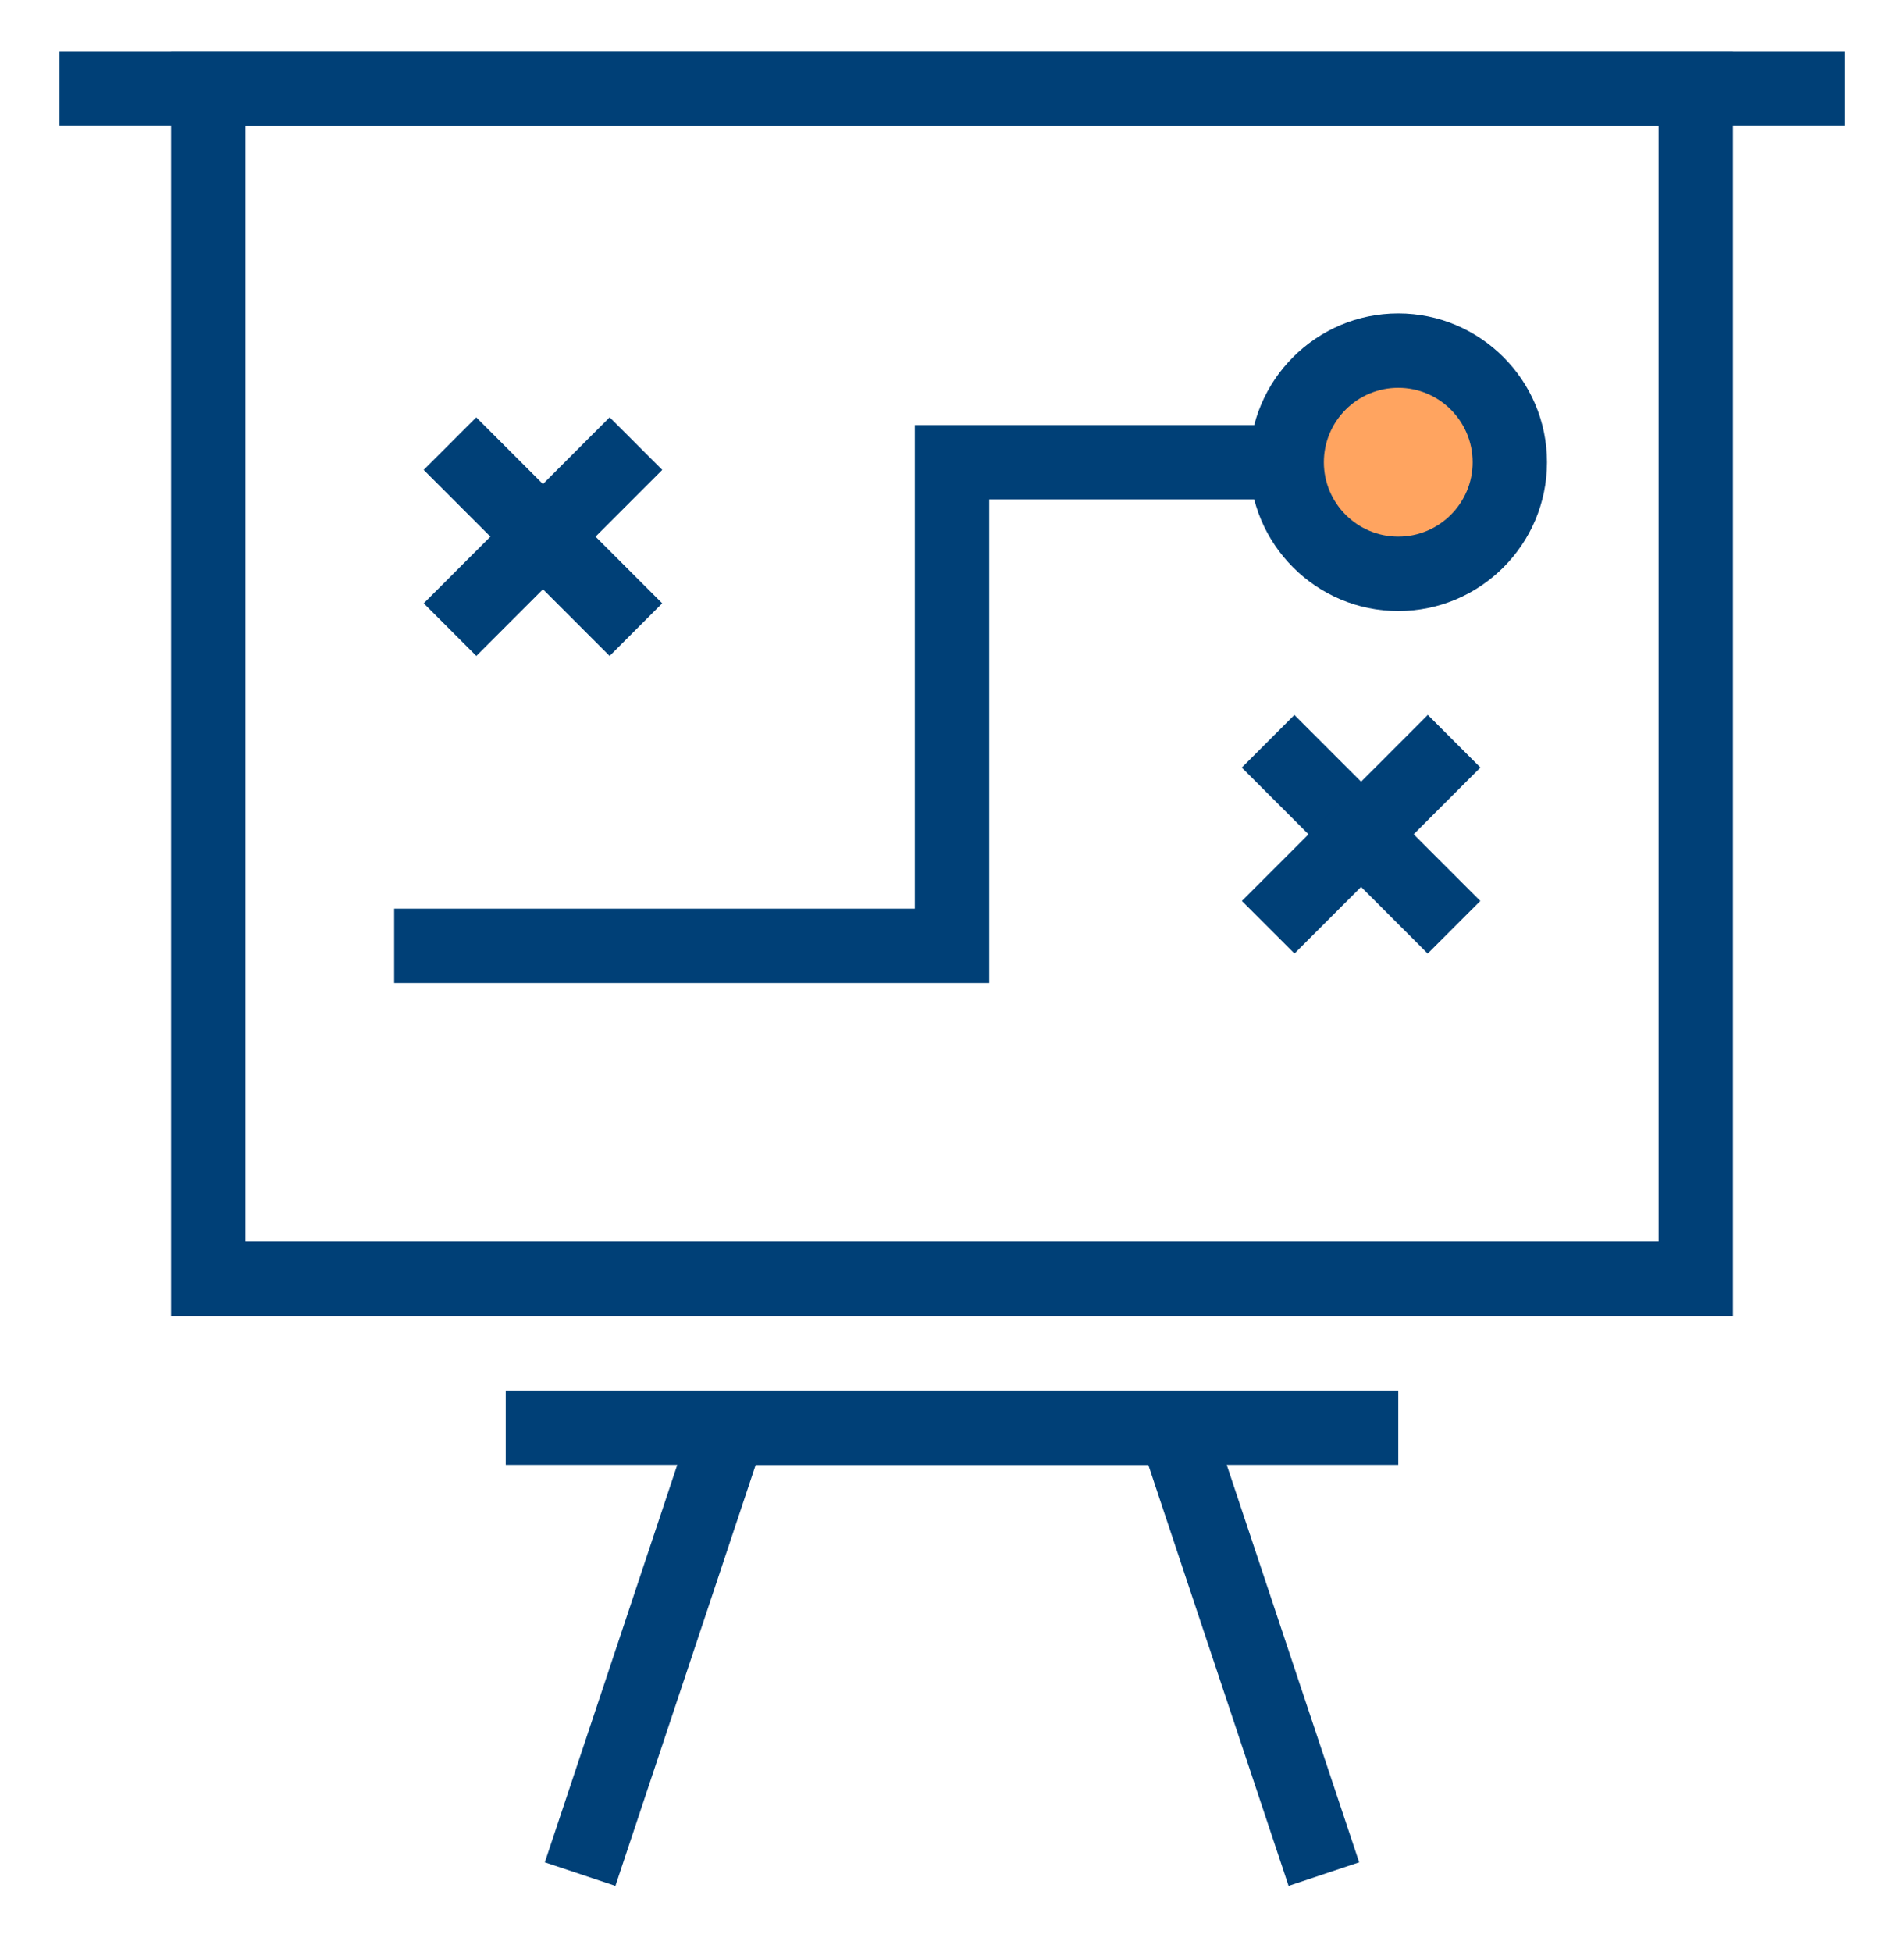
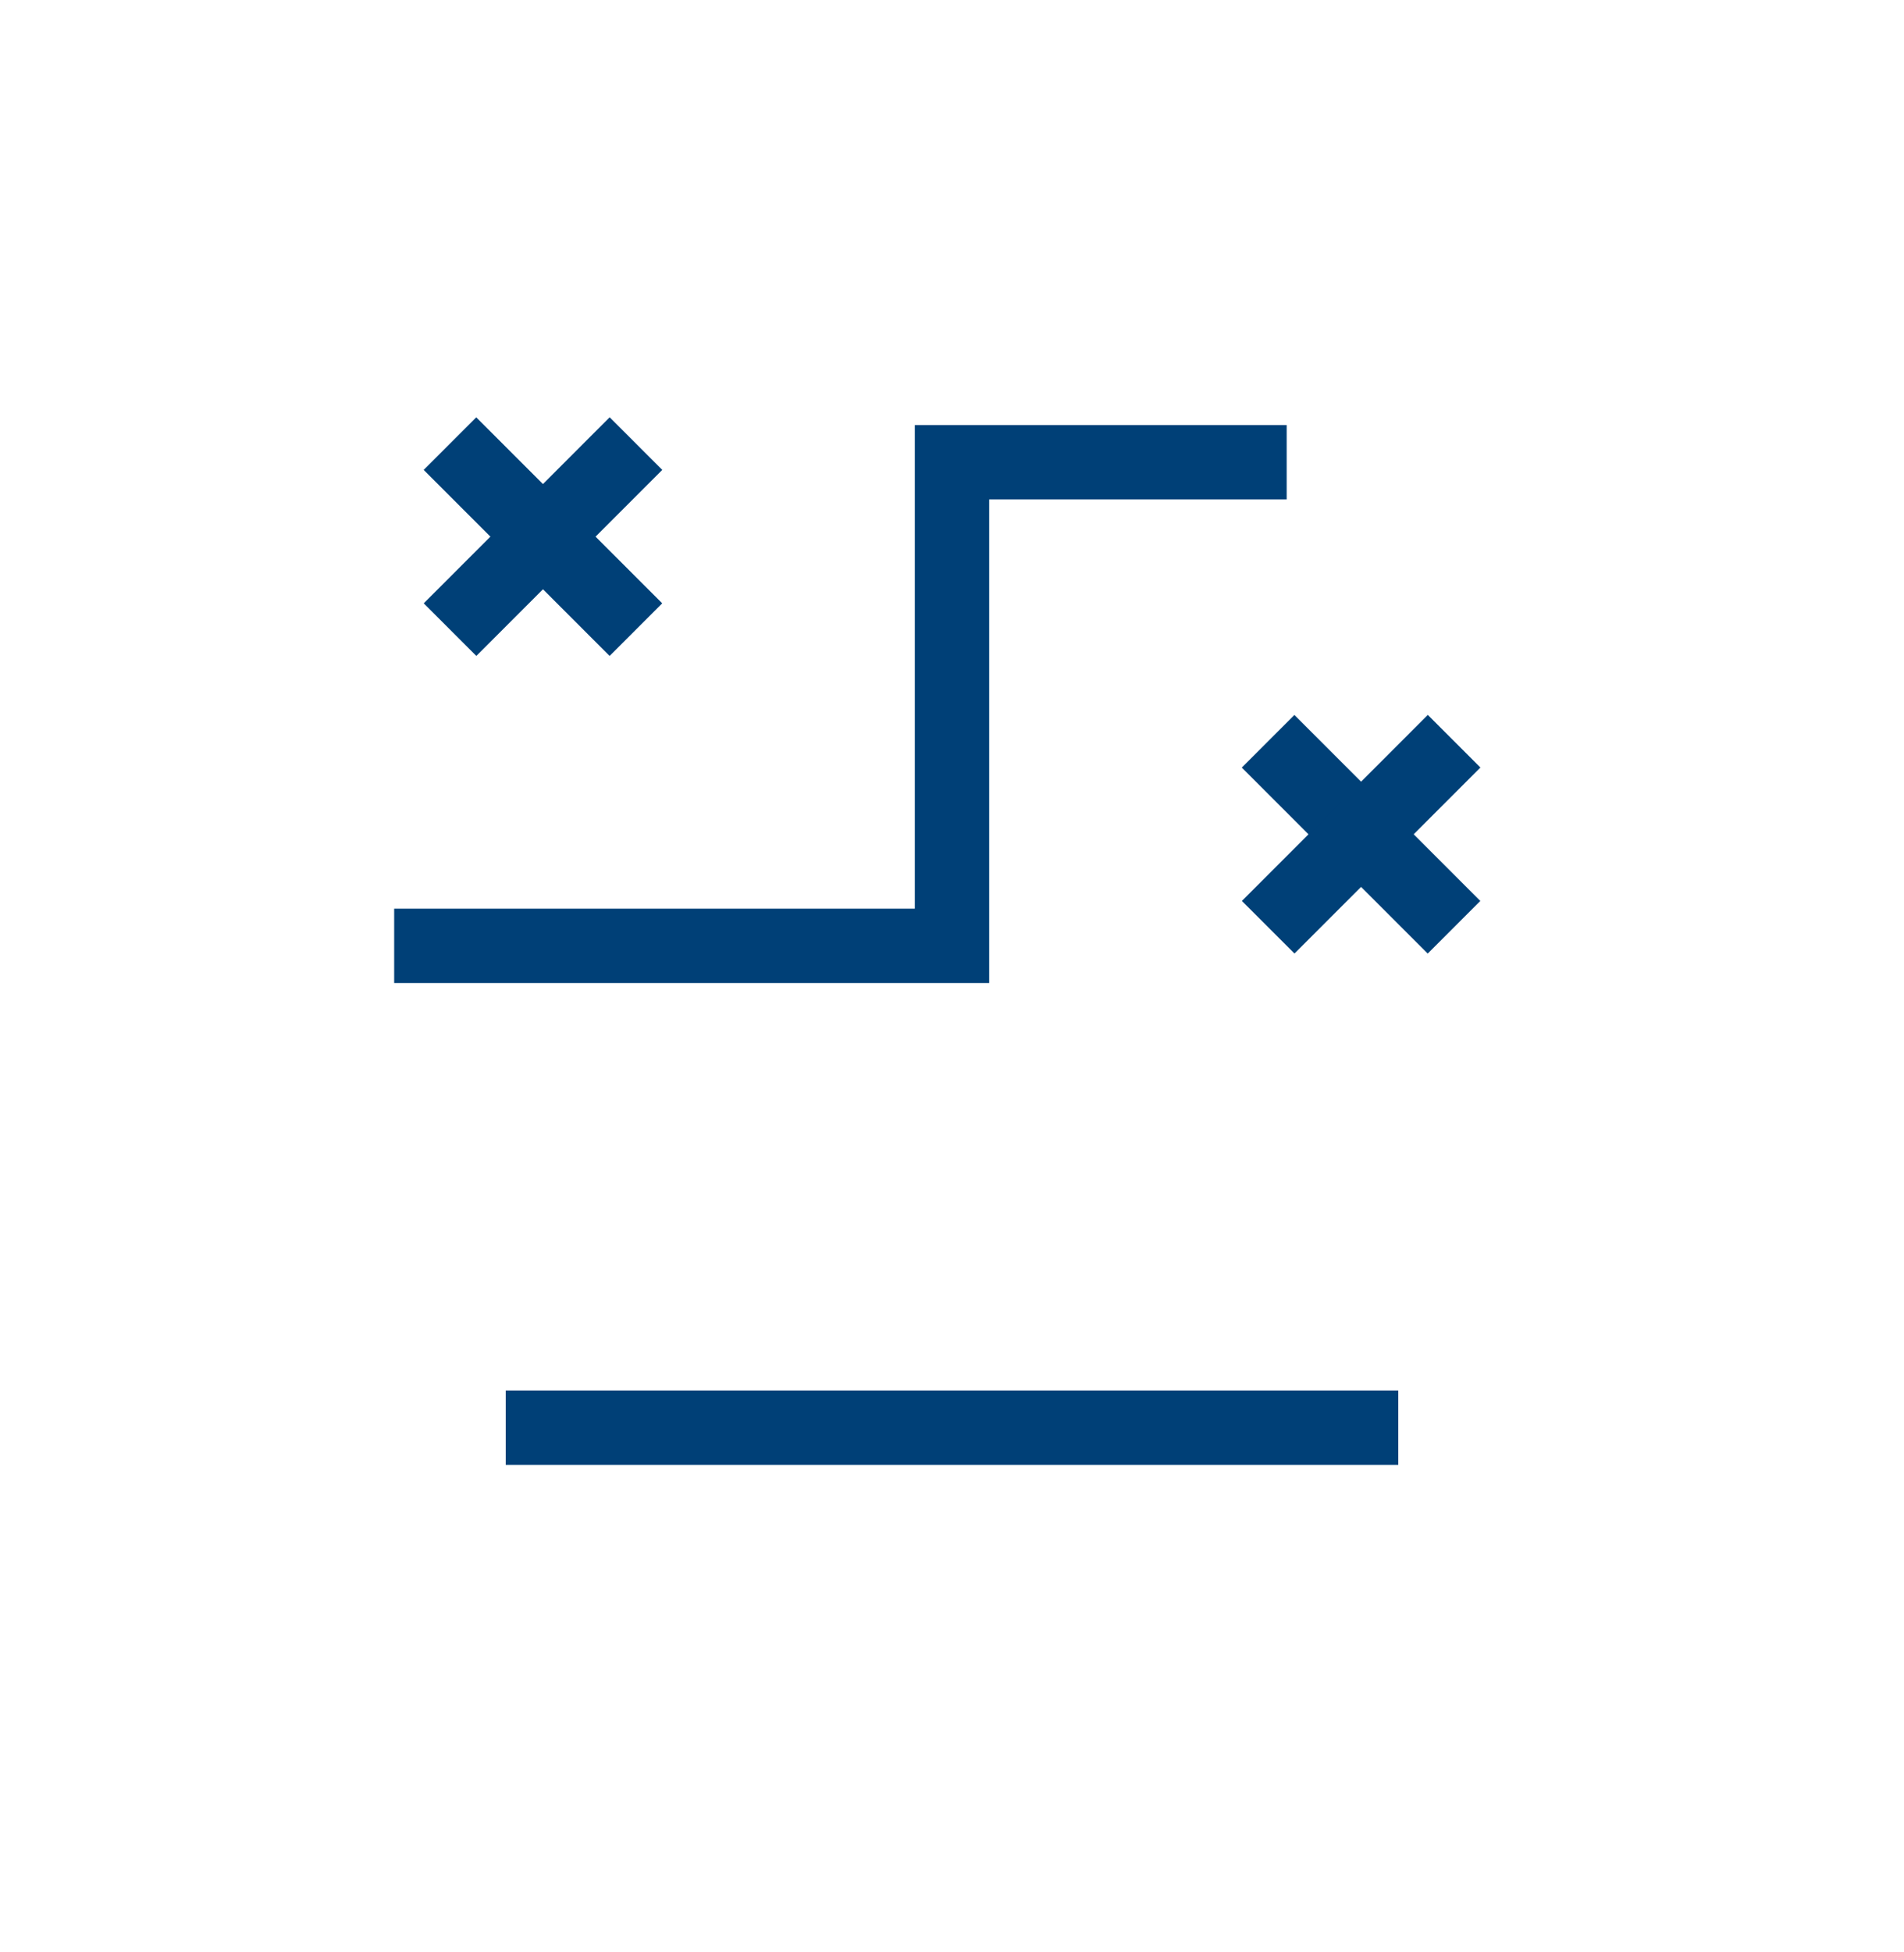
<svg xmlns="http://www.w3.org/2000/svg" width="40" height="41" viewBox="0 0 40 41" fill="none">
-   <path d="M27.071 39.603L24.124 30.762H15.876L12.929 39.603L11.446 39.109L14.749 29.2H25.251L28.554 39.109L27.071 39.603Z" fill="#004077" />
-   <path d="M36.406 27.637H3.594V1.075H36.406V27.637ZM5.156 26.075H34.844V2.637H5.156V26.075Z" fill="#004077" />
-   <path d="M38.75 1.075H1.25V2.637H38.75V1.075Z" fill="#004077" />
  <path d="M29.375 29.2H10.625V30.762H29.375V29.2Z" fill="#004077" />
  <path d="M20.781 20.644H8.281V19.082H19.219V8.926H27.031V10.488H20.781V20.644Z" fill="#004077" />
-   <path d="M29.375 12.05C30.669 12.05 31.719 11.001 31.719 9.707C31.719 8.412 30.669 7.363 29.375 7.363C28.081 7.363 27.031 8.412 27.031 9.707C27.031 11.001 28.081 12.05 29.375 12.05Z" fill="#FFA460" />
-   <path d="M29.375 12.832C27.652 12.832 26.25 11.43 26.25 9.707C26.25 7.984 27.652 6.582 29.375 6.582C31.098 6.582 32.5 7.984 32.5 9.707C32.5 11.43 31.098 12.832 29.375 12.832ZM29.375 8.144C28.513 8.144 27.812 8.845 27.812 9.707C27.812 10.568 28.513 11.269 29.375 11.269C30.237 11.269 30.938 10.568 30.938 9.707C30.938 8.845 30.237 8.144 29.375 8.144Z" fill="#004077" />
  <path d="M27.193 15.014L26.088 16.119L29.994 20.025L31.099 18.92L27.193 15.014Z" fill="#004077" />
  <path d="M29.996 15.013L26.09 18.92L27.195 20.024L31.101 16.118L29.996 15.013Z" fill="#004077" />
  <path d="M10.005 8.764L8.901 9.868L12.807 13.775L13.912 12.67L10.005 8.764Z" fill="#004077" />
  <path d="M12.808 8.763L8.902 12.67L10.007 13.775L13.913 9.868L12.808 8.763Z" fill="#004077" />
</svg>